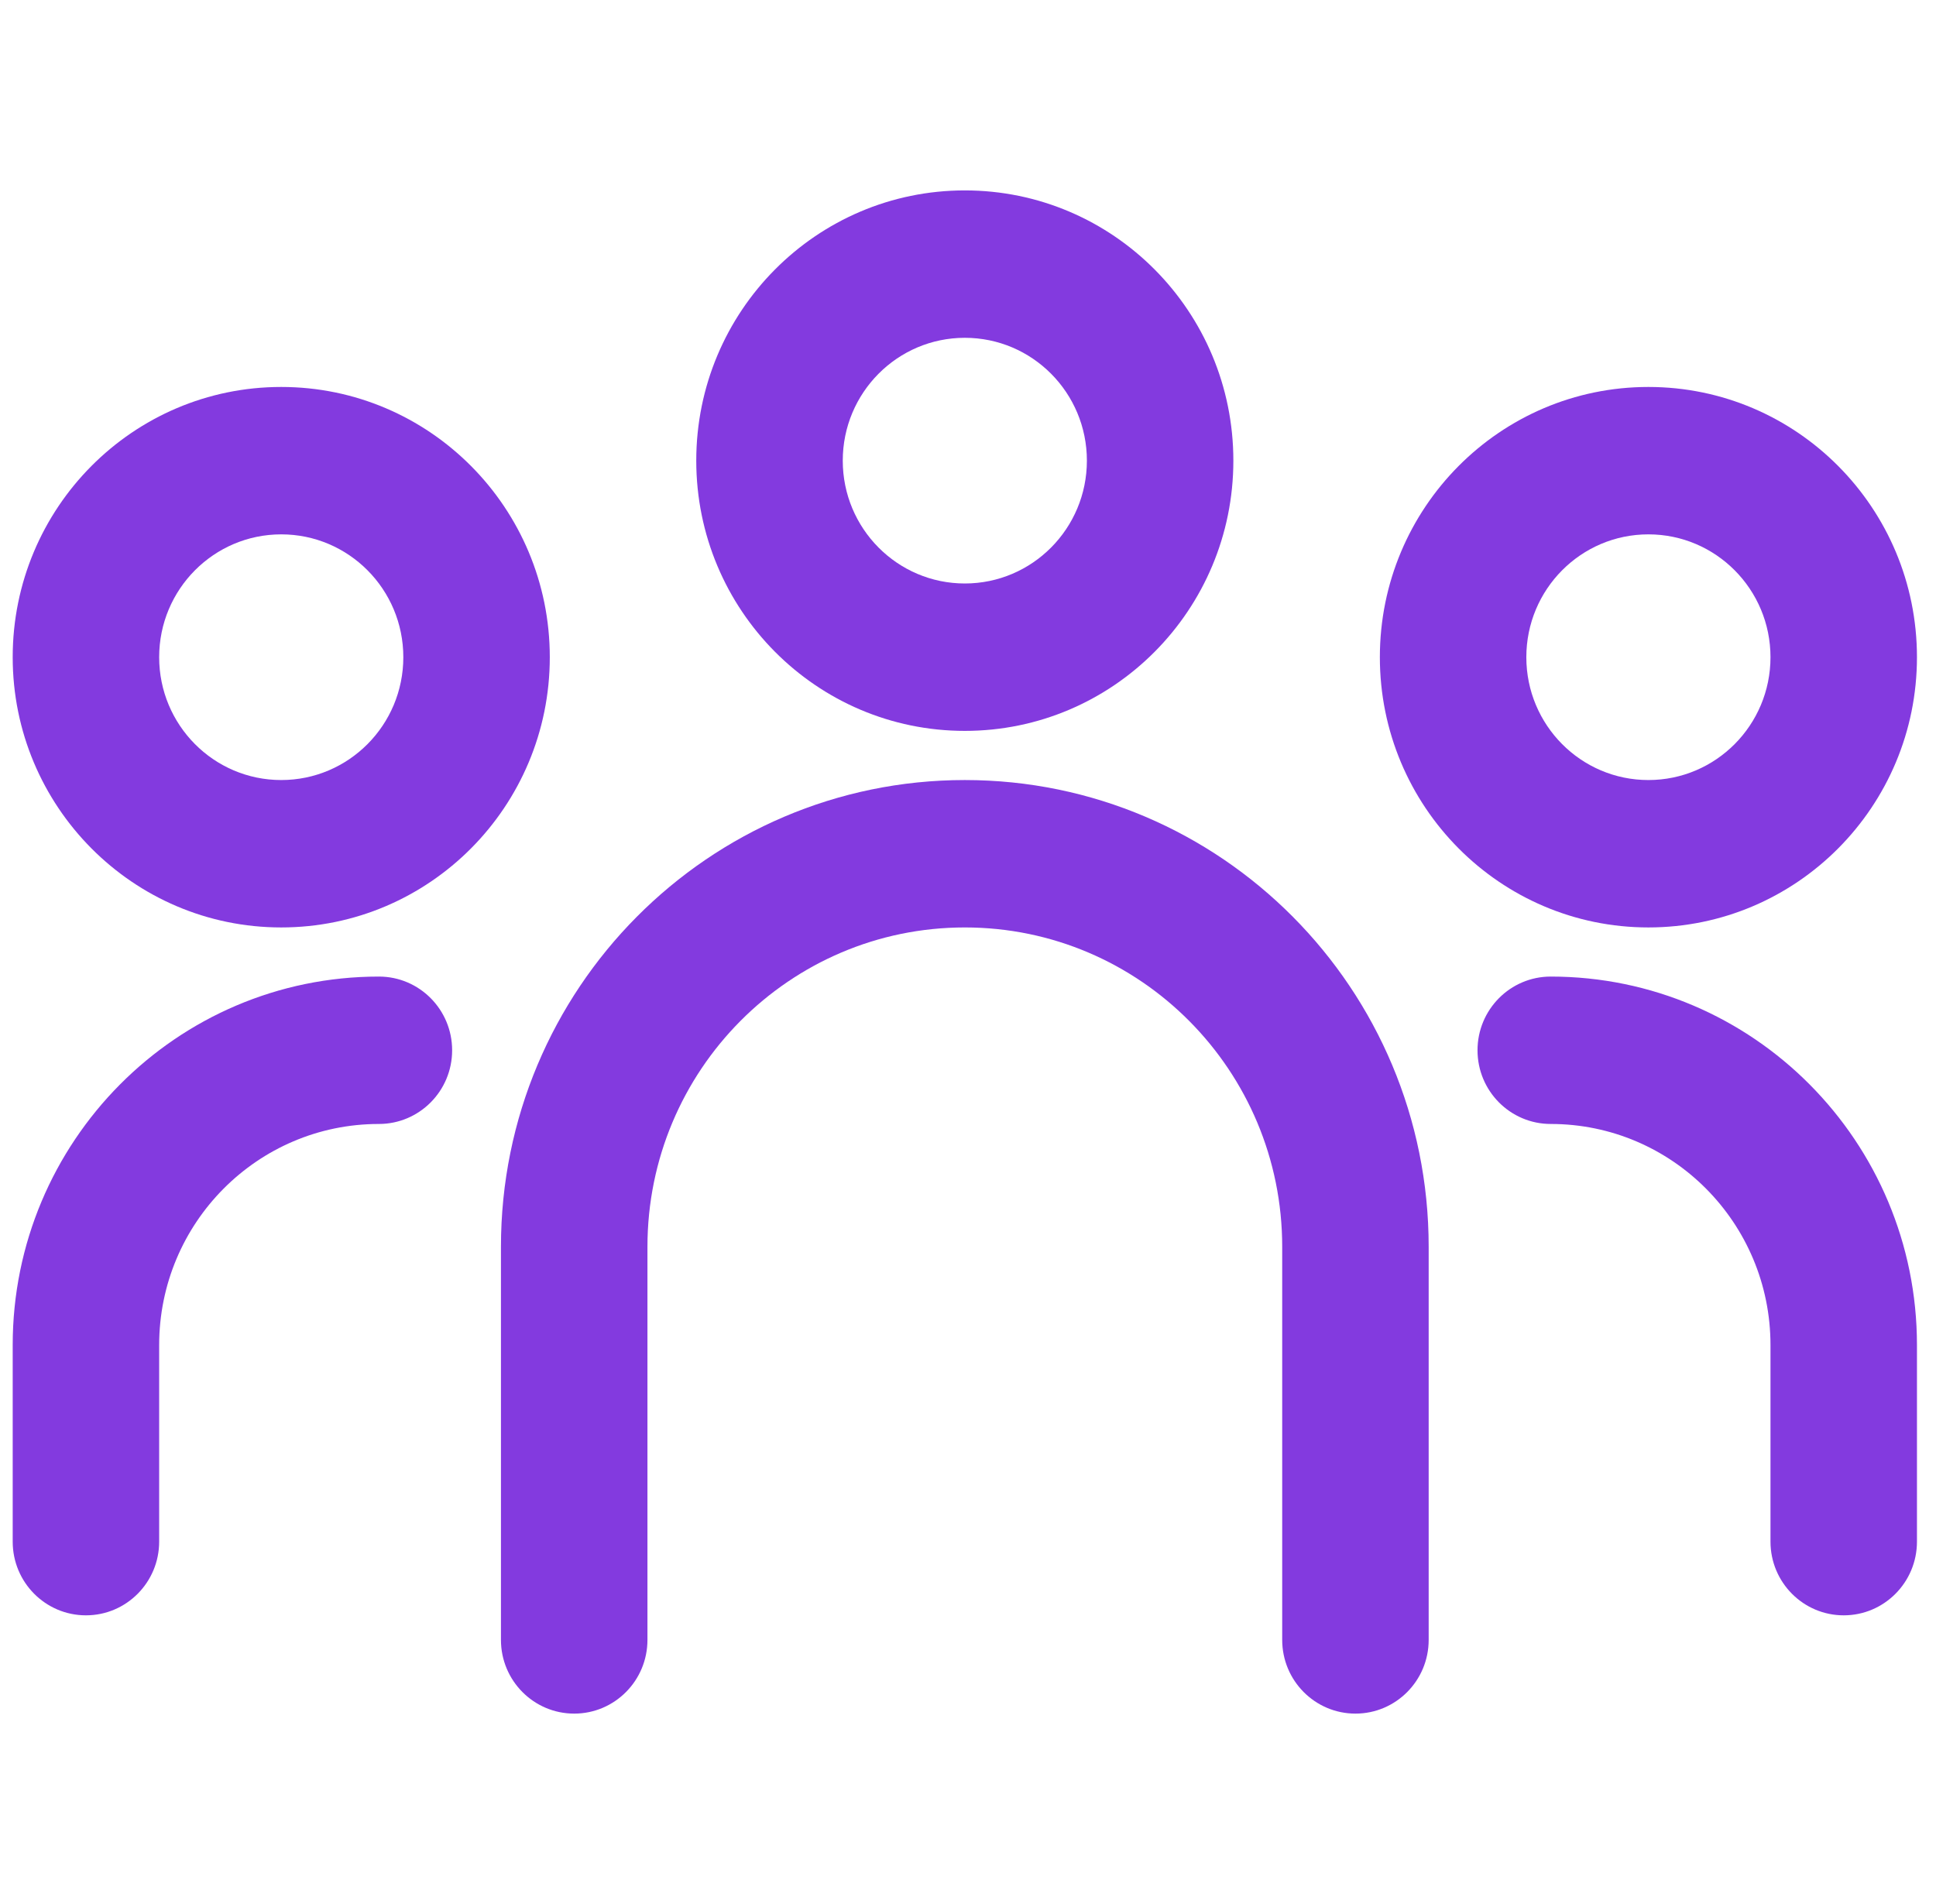
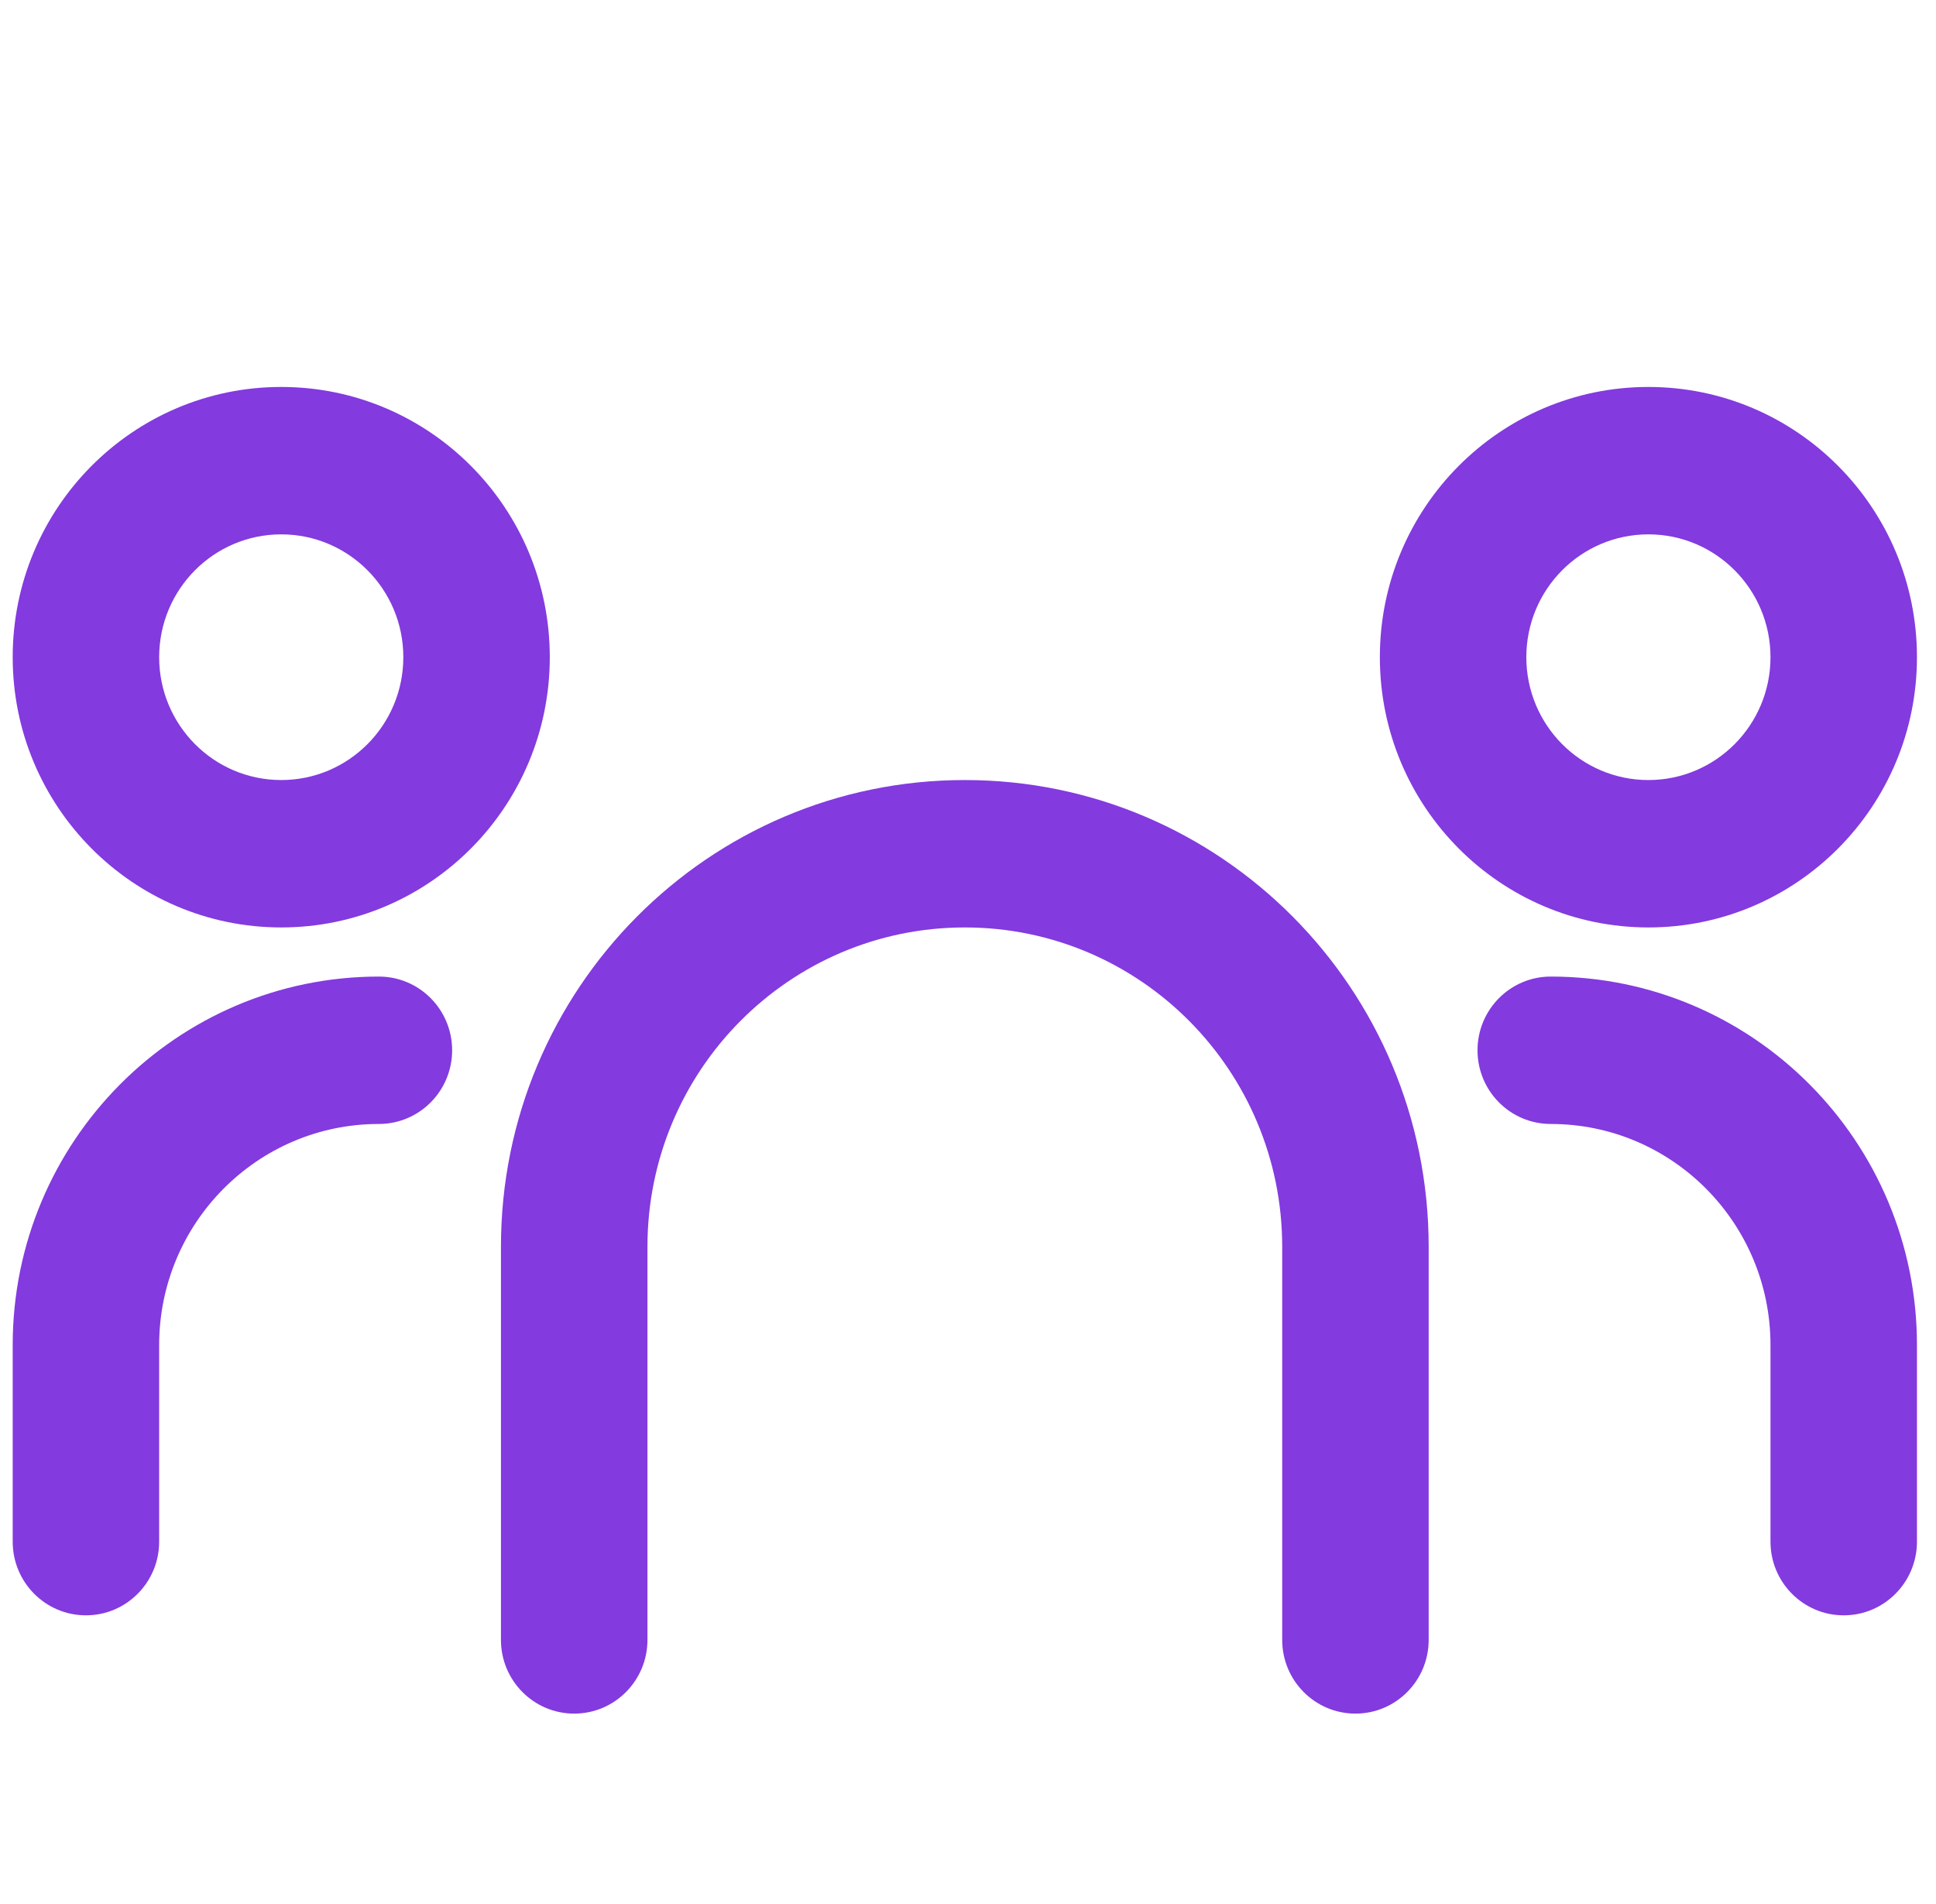
<svg xmlns="http://www.w3.org/2000/svg" width="61" height="60" viewBox="0 0 61 60" fill="none">
  <g clip-path="url(#clip0_6020_5790)">
-     <path fill-rule="evenodd" clip-rule="evenodd" d="M30.4 6C25.727 6 21.938 9.813 21.938 14.516C21.938 19.22 25.727 23.032 30.4 23.032C35.073 23.032 38.861 19.22 38.861 14.516C38.861 9.813 35.073 6 30.4 6ZM26.554 14.516C26.554 12.378 28.276 10.645 30.4 10.645C32.524 10.645 34.246 12.378 34.246 14.516C34.246 16.654 32.524 18.387 30.4 18.387C28.276 18.387 26.554 16.654 26.554 14.516Z" fill="#833ADF" />
    <path fill-rule="evenodd" clip-rule="evenodd" d="M51.938 12.194C47.265 12.194 43.477 16.006 43.477 20.71C43.477 25.413 47.265 29.226 51.938 29.226C56.611 29.226 60.4 25.413 60.4 20.71C60.4 16.006 56.611 12.194 51.938 12.194ZM48.092 20.71C48.092 18.572 49.814 16.839 51.938 16.839C54.062 16.839 55.785 18.572 55.785 20.71C55.785 22.848 54.062 24.581 51.938 24.581C49.814 24.581 48.092 22.848 48.092 20.71Z" fill="#833ADF" />
    <path fill-rule="evenodd" clip-rule="evenodd" d="M0.4 20.71C0.4 16.006 4.188 12.194 8.861 12.194C13.535 12.194 17.323 16.006 17.323 20.71C17.323 25.413 13.535 29.226 8.861 29.226C4.188 29.226 0.4 25.413 0.4 20.71ZM8.861 16.839C6.737 16.839 5.015 18.572 5.015 20.71C5.015 22.848 6.737 24.581 8.861 24.581C10.986 24.581 12.708 22.848 12.708 20.71C12.708 18.572 10.986 16.839 8.861 16.839Z" fill="#833ADF" />
    <path d="M20.4 39.29C20.4 33.732 24.877 29.226 30.4 29.226C35.923 29.226 40.4 33.732 40.4 39.29V51.677C40.4 52.96 41.433 54 42.708 54C43.982 54 45.015 52.96 45.015 51.677V39.29C45.015 31.166 38.472 24.581 30.4 24.581C22.328 24.581 15.784 31.166 15.784 39.29V51.677C15.784 52.96 16.818 54 18.092 54C19.367 54 20.4 52.96 20.4 51.677V39.29Z" fill="#833ADF" />
    <path d="M46.554 33.097C46.554 31.814 47.587 30.774 48.861 30.774C55.234 30.774 60.4 35.974 60.4 42.387V48.581C60.4 49.863 59.367 50.903 58.092 50.903C56.818 50.903 55.785 49.863 55.785 48.581V42.387C55.785 38.539 52.685 35.419 48.861 35.419C47.587 35.419 46.554 34.38 46.554 33.097Z" fill="#833ADF" />
    <path d="M11.938 30.774C13.213 30.774 14.246 31.814 14.246 33.097C14.246 34.38 13.213 35.419 11.938 35.419C8.115 35.419 5.015 38.539 5.015 42.387V48.581C5.015 49.863 3.982 50.903 2.708 50.903C1.433 50.903 0.4 49.863 0.4 48.581V42.387C0.4 35.974 5.566 30.774 11.938 30.774Z" fill="#833ADF" />
  </g>
  <defs>
    <clipPath id="clip0_6020_5790">
      <rect width="60" height="60" fill="white" transform="translate(0.4)" />
    </clipPath>
  </defs>
</svg>